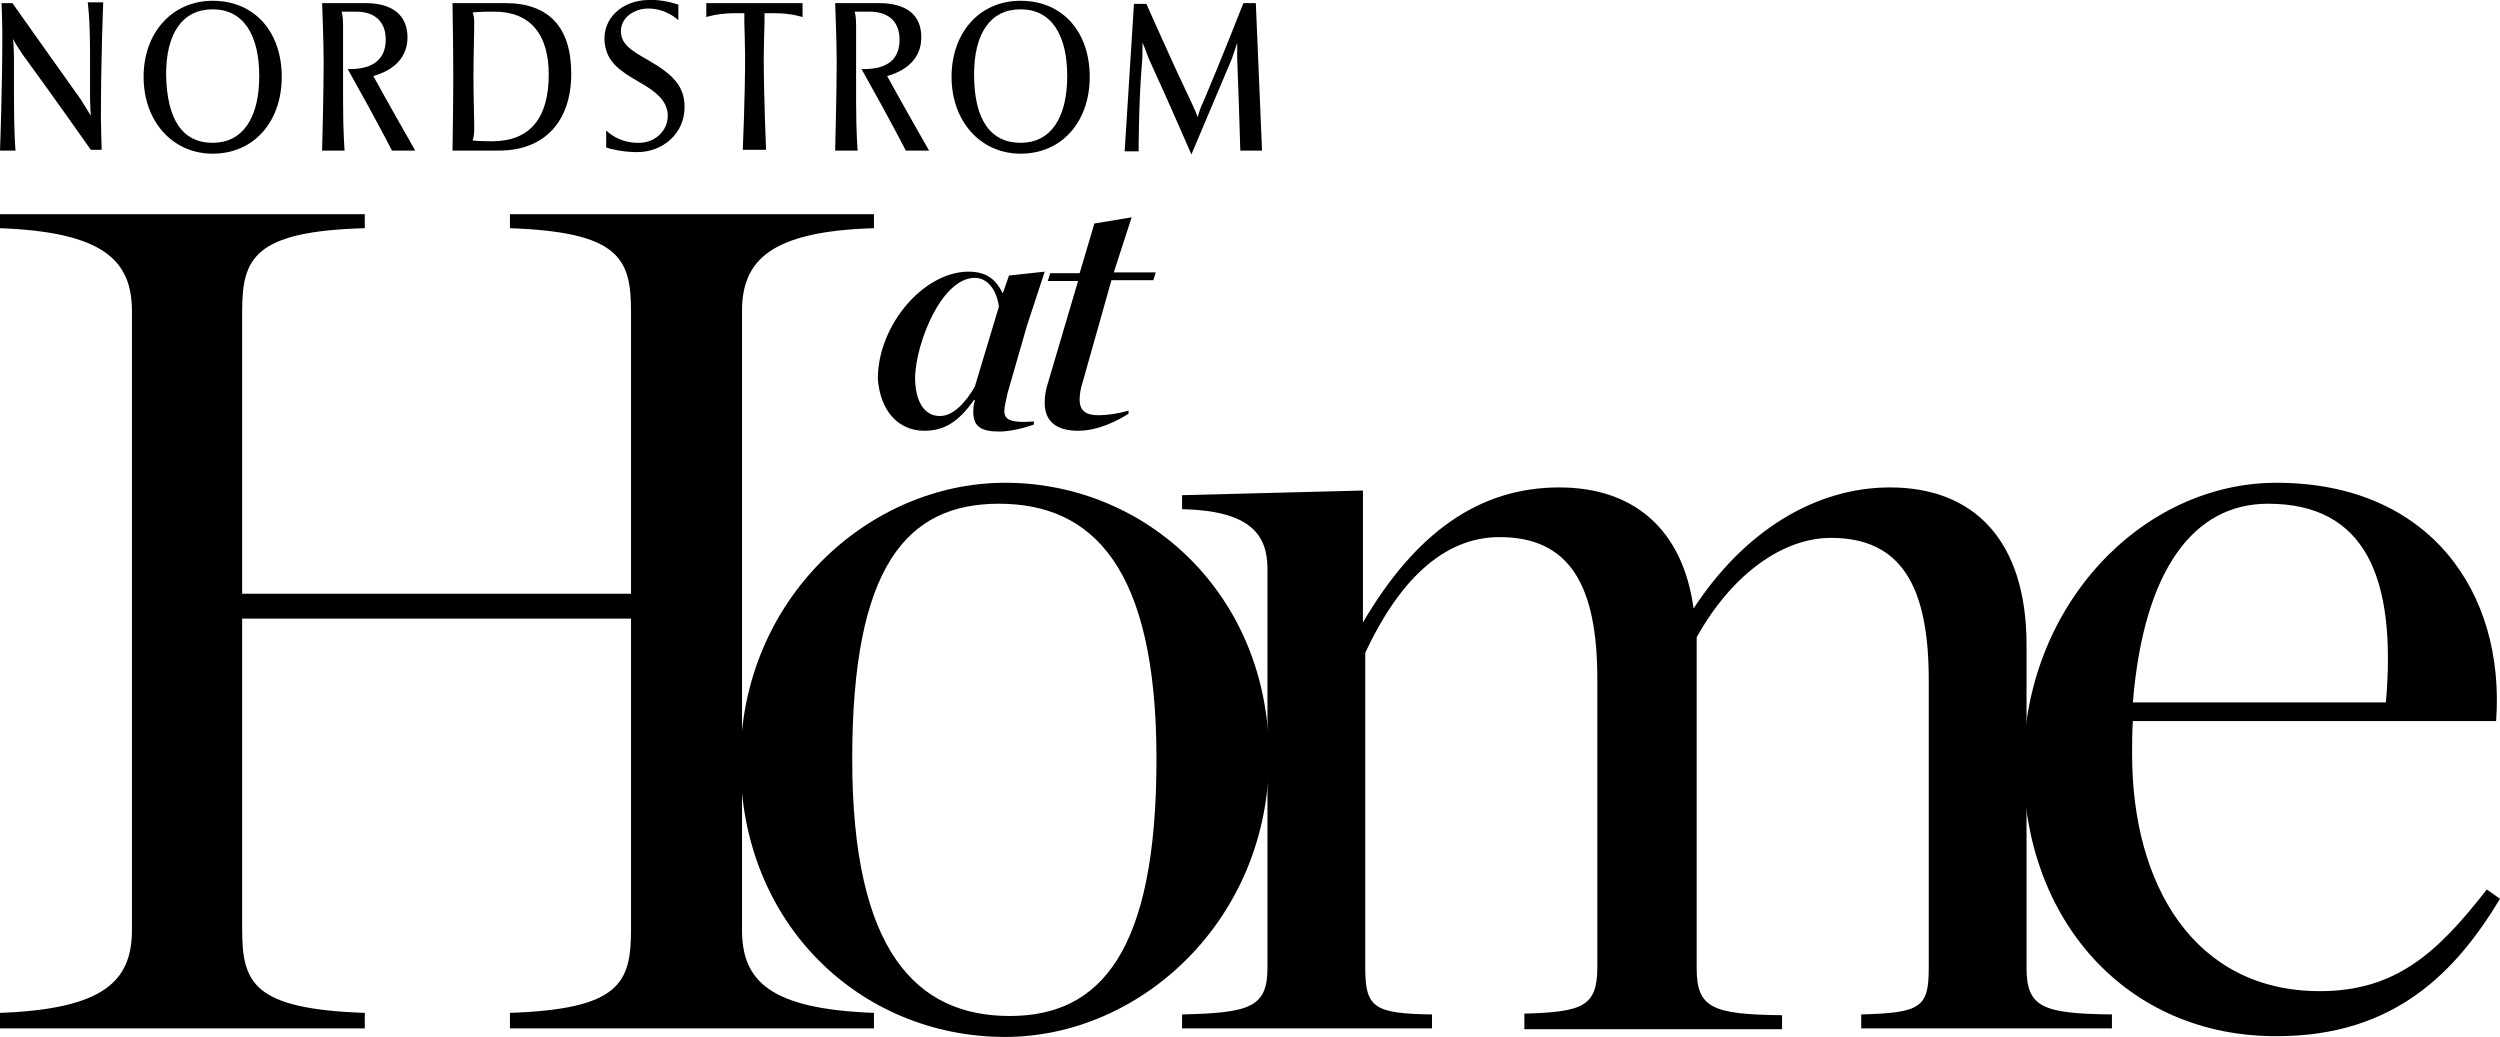
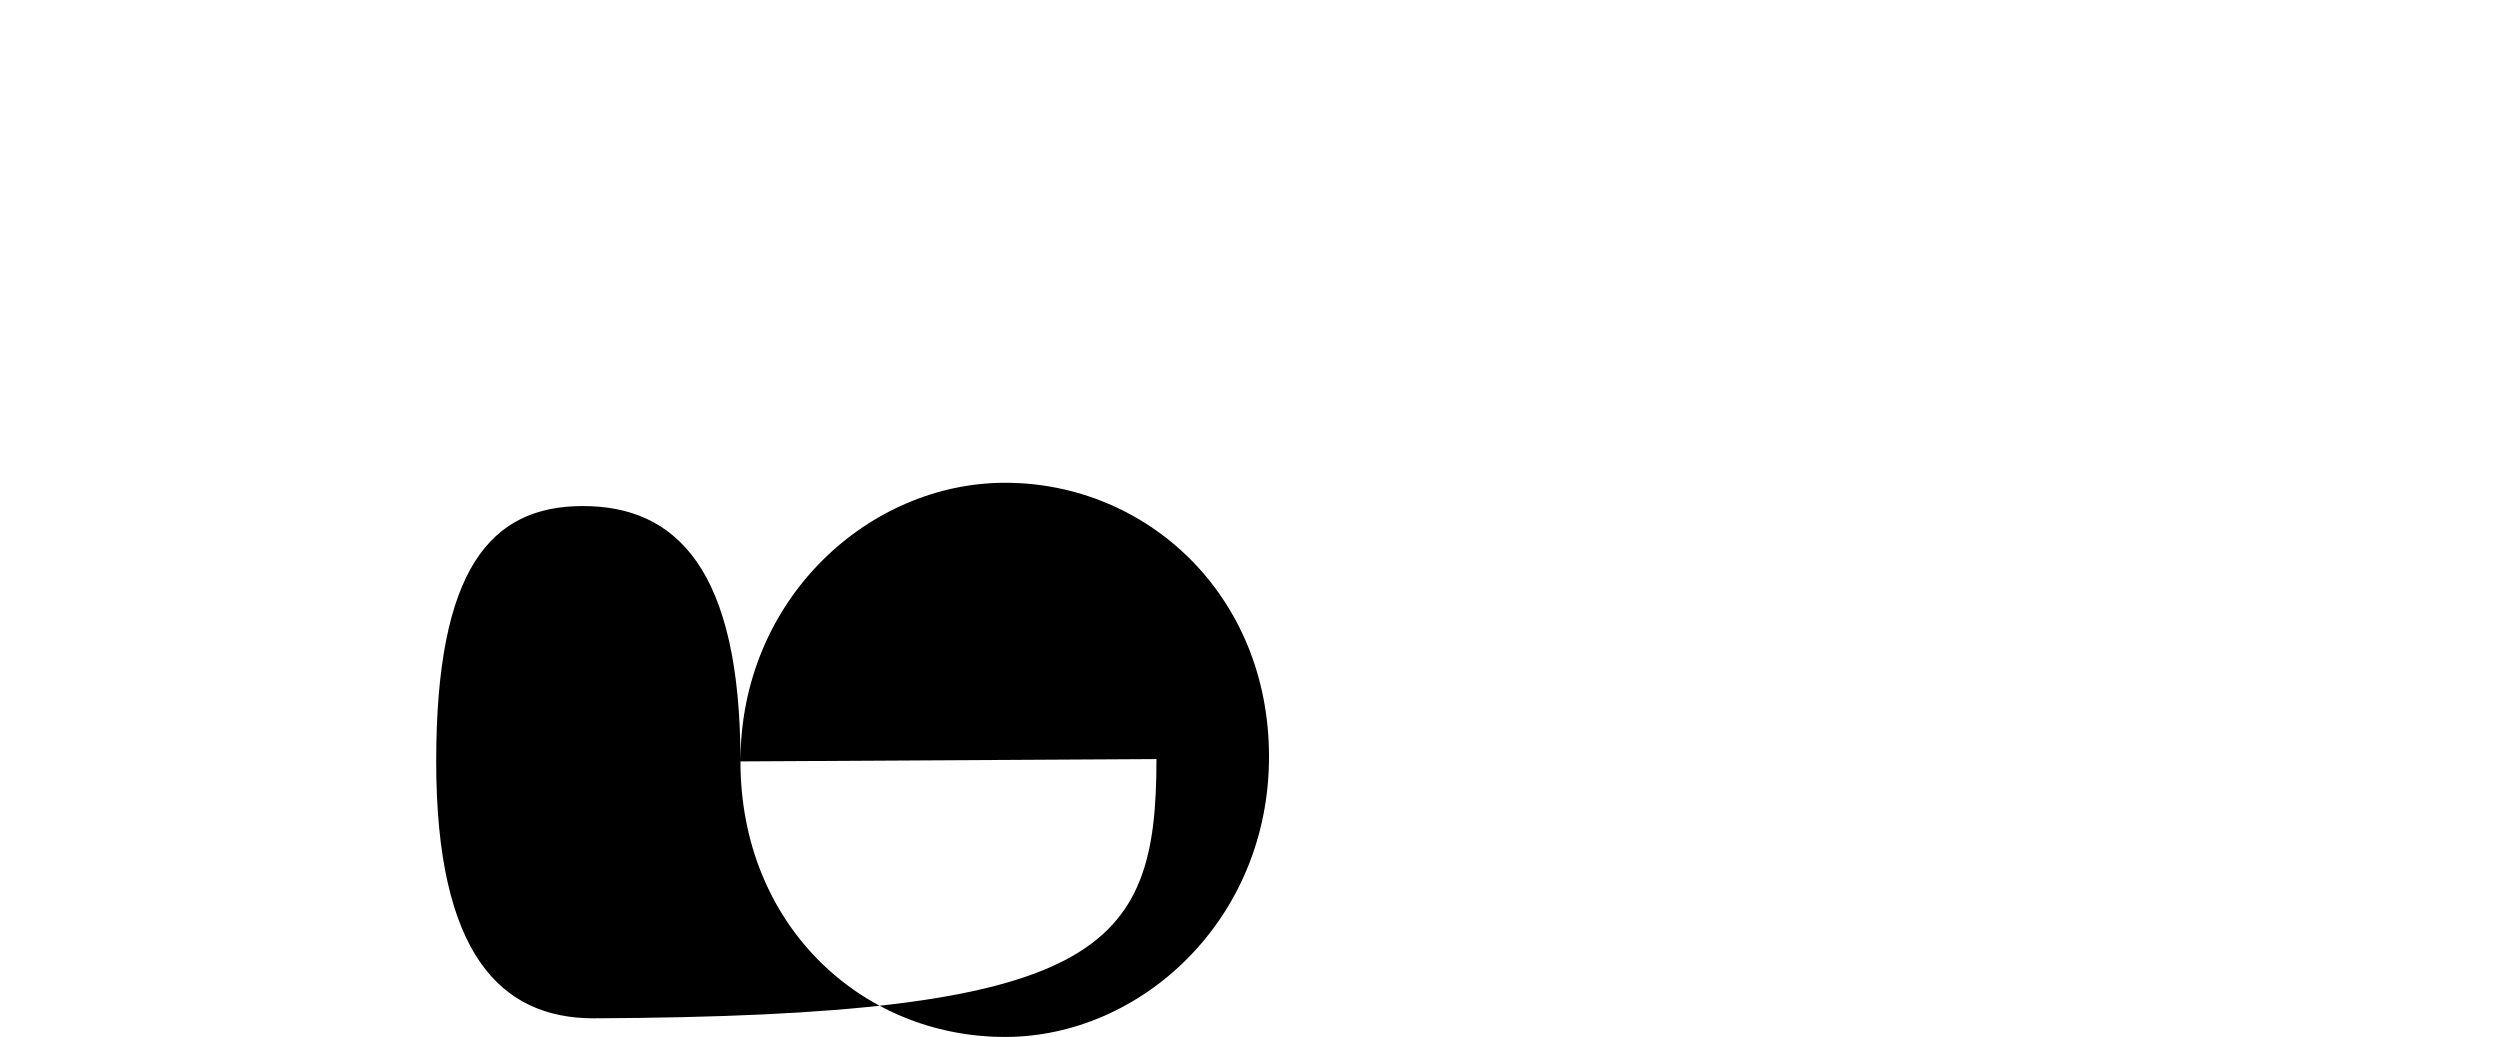
<svg xmlns="http://www.w3.org/2000/svg" id="Layer_1" x="0px" y="0px" viewBox="0 0 322.1 133.6" xml:space="preserve" class="brand-logo-svg">
  <g>
    <g>
-       <path d="M119.1 55.5c2.5 0 4.4-1.1 6.4-4l.1.1c-.2.7-.2 1.1-.2 1.5 0 2 1.2 2.5 3.4 2.5 1.4 0 3.3-.5 4.4-.9v-.4c-2.7.2-3.8-.1-3.8-1.3 0-.6.2-1.3.4-2.3l2.5-8.7 2.3-7-4.6.5-.8 2.3c-.8-1.6-1.9-2.8-4.4-2.8-5.8 0-11.7 6.9-11.7 13.8C113.4 52.9 115.7 55.5 119.1 55.5zM125.6 35.8c1.6 0 2.8 1.5 3.1 3.7l-3.1 10.3c-1.2 2.1-2.8 3.8-4.5 3.8-2.1 0-3.2-2-3.2-5C118 44.2 121.3 35.8 125.6 35.8zM134.6 51.9c0 2.3 1.4 3.6 4.3 3.6 2.6 0 5.1-1.3 6.5-2.2v-.4c-1.3.4-2.8.6-3.9.6-1.6 0-2.4-.6-2.4-2 0-.6.1-1.4.4-2.3l3.7-13.1h5.4l.3-1h-5.4l2.3-7.1-4.8.8-1.9 6.4h-3.8l-.3 1h3.9L135 49.4C134.7 50.3 134.6 51.1 134.6 51.9z" />
-     </g>
+       </g>
    <g>
-       <path d="M27.4.1c5.4 0 8.9 4 8.9 9.8s-3.6 9.9-8.9 9.9c-5.2 0-8.9-4.2-8.9-9.9C18.5 4.2 22.2.1 27.4.1zM27.4 18.4c3.8 0 6-3.1 6-8.6 0-5.4-2.1-8.6-6-8.6s-6 3.1-6 8.4C21.5 15.4 23.5 18.4 27.4 18.4zM73.6 9.5c0 6.1-3.4 9.9-9.3 9.9h-6c0 0 .1-6 .1-9.5 0-3.4-.1-9.5-.1-9.5h6.8C70.7.4 73.6 3.5 73.6 9.5zM70.7 9.6c0-5.2-2.4-8.1-7-8.1-2 0-2.8.1-2.8.1s.2.5.2 1.2c0 1.7-.1 4.7-.1 7 0 2.6.1 5.3.1 6.9 0 .8-.2 1.4-.2 1.4s.8.1 2.5.1C68.3 18.2 70.7 15.2 70.7 9.6zM131.5.1c5.4 0 8.9 4 8.9 9.8s-3.6 9.9-8.9 9.9c-5.2 0-8.9-4.2-8.9-9.9C122.6 4.2 126.2.1 131.5.1zM131.5 18.4c3.8 0 6-3.1 6-8.6 0-5.4-2.1-8.6-6-8.6s-6 3.1-6 8.4C125.5 15.4 127.6 18.4 131.5 18.4zM1.8 12.7c0 4.6.2 6.7.2 6.7H0c0 0 .3-7.7.3-15 0-1.3-.1-4-.1-4h1.4c0 0 5.3 7.5 8.8 12.4.4.6.9 1.5 1.3 2.1 0 0-.1-1.3-.1-2.5V7c0-4.9-.3-6.7-.3-6.7h2c0 0-.3 7-.3 15 0 .8.1 4 .1 4h-1.4c0 0-5.2-7.4-8.8-12.3C2.4 6.2 2 5.7 1.7 5c0 0 .1 1.6.1 2.5C1.8 7.5 1.8 12.7 1.8 12.7zM82.5 18.4c2.2-.1 3.8-1.9 3.5-4-.3-1.6-1.5-2.6-3.6-3.8-2.6-1.5-4.2-2.6-4.5-5.1-.3-3.2 2.3-5.4 5.5-5.5 1.8-.1 3.4.4 4 .6v2c0 0-1.5-1.5-3.9-1.5C81.8 1.1 80 2.2 80 4c0 1.7 1.3 2.5 3.6 3.8 3.1 1.8 4.6 3.3 4.6 6 0 3.4-2.8 5.8-6.1 5.8-1.8 0-3.5-.4-4-.6v-2.2C78.2 16.9 79.7 18.5 82.5 18.4zM103.4.4v1.8c0 0-1.4-.5-3.6-.5h-1.3c0 0 0 .5 0 1.2 0 0-.1 3.4-.1 4.3 0 5.3.3 12.1.3 12.1h-3c0 0 .3-6.8.3-12.1 0-.9-.1-4.3-.1-4.3 0-.7 0-1.2 0-1.2h-1.2c-2.3 0-3.7.5-3.7.5V.4H103.4zM162.6 19.4h-2.8c0 0-.2-6.9-.4-11.8 0-.6 0-1.3 0-2.1 0 0-.3 1-.7 2.1l-5.2 12.3c0 0-2.9-6.7-5.2-11.7-.4-.8-.8-2.1-1.1-2.7 0 1 0 2.2-.1 3-.4 4.9-.4 11-.4 11h-1.8l1.2-19h1.6c0 0 3.5 7.9 5.8 12.7.3.6.6 1.3.8 1.9.2-.7.4-1.3.7-1.9 2.1-4.9 5.2-12.8 5.2-12.8h1.6L162.6 19.4zM118.7 4.8c0 2.5-1.6 4.2-4.4 5 1.8 3.3 5.4 9.6 5.4 9.6h-3c0 0-1.6-3.2-5.7-10.5h.3c3.1 0 4.6-1.3 4.6-3.8 0-2.2-1.3-3.6-3.9-3.6-.7 0-1.9 0-1.9 0s.2.4.2 1.7V13c0 4.2.2 6.4.2 6.4h-2.9c0 0 .2-7.5.2-11.4 0-2.7-.2-7.6-.2-7.6h5.6C116.9.4 118.7 2 118.7 4.8zM52.5 4.8c0 2.5-1.6 4.2-4.4 5 1.8 3.3 5.4 9.6 5.4 9.6h-3c0 0-1.6-3.2-5.7-10.5h.3c3 0 4.6-1.3 4.6-3.8 0-2.2-1.3-3.6-3.8-3.6-.7 0-1.9 0-1.9 0s.2.4.2 1.7V13c0 4.2.2 6.4.2 6.4h-2.9c0 0 .2-7.5.2-11.4 0-2.7-.2-7.6-.2-7.6h5.6C50.6.4 52.5 2 52.5 4.8z" />
-     </g>
+       </g>
    <g>
-       <path d="M0,130.5c13.4-0.5,17-4.1,17-10.7V40.1c0-6.5-3.6-10.2-17-10.7v-1.8h47v1.8c-14.3,0.4-15.8,3.9-15.8,10.7v36.4h50.1V40.1    c0-6.8-1.5-10.2-15.6-10.7v-1.8h46.9v1.8c-13.4,0.4-17,4.2-17,10.7v79.7c0,6.6,3.6,10.2,17,10.7v2H65.7v-2    c14.1-0.5,15.6-3.8,15.6-10.7V79.7H31.2v40.1c0,6.9,1.5,10.2,15.8,10.7v2H0V130.5z" />
-       <path d="M95.4,98.1c0-20.9,16.5-35.9,34.1-35.9c18.2,0,34,14.4,34,35.3c0,21-16.5,36.1-34,36.1C111,133.6,95.4,119.2,95.4,98.1z     M149,97.8c0-24.8-8.3-32.9-20.3-32.9c-11.9,0-18.9,8.1-18.9,32.9s8.3,33.1,20.3,33.1C141.8,130.9,149,122.6,149,97.8z" />
-       <path d="M196.2,130.6c7.7-0.2,9.6-0.9,9.6-6V87.5c0-12-3.5-18.3-12.6-18.3c-7.4,0-13.1,5.9-17.3,14.9v40.6c0,5.1,1.1,5.9,8.6,6    v1.8h-32.2v-1.8c8.7-0.2,11-0.9,11-6V73.3c0-4.5-2.3-7.5-11-7.7v-1.8l23.3-0.6v17c6.8-11.6,15-17.4,25.3-17.4    c9.5,0,15.9,5.3,17.3,15.6c6.6-10.1,15.8-15.6,25.3-15.6c10.8,0,17.6,6.8,17.6,20.3v41.6c0,5.1,2.1,5.9,11,6v1.8h-32.3v-1.8    c7.7-0.2,8.7-0.9,8.7-6V87.6c0-12-3.5-18.3-12.6-18.3c-6,0-12.6,4.4-17.3,12.8v42.7c0,5.1,2.1,5.9,11,6v1.8h-33.2v-2H196.2z" />
-       <path d="M260.7,98.6c0-20.6,15.3-36.4,32.6-36.4c19.7,0,29.5,14.1,28.3,30.7h-46.8c-0.1,1.4-0.1,2.9-0.1,4.2v0.1    c0,16.8,8,30.5,24.2,30.5c9.8,0,15.2-5,21.5-13.1l1.7,1.2c-5.6,9.3-13.5,17.7-28.7,17.7C273.9,133.6,260.7,118.4,260.7,98.6z     M274.8,90.5h32.6c1.4-16.2-2.7-25.6-15.2-25.6C282.7,64.9,276.2,73.3,274.8,90.5z" />
+       <path d="M95.4,98.1c0-20.9,16.5-35.9,34.1-35.9c18.2,0,34,14.4,34,35.3c0,21-16.5,36.1-34,36.1C111,133.6,95.4,119.2,95.4,98.1z     c0-24.8-8.3-32.9-20.3-32.9c-11.9,0-18.9,8.1-18.9,32.9s8.3,33.1,20.3,33.1C141.8,130.9,149,122.6,149,97.8z" />
    </g>
  </g>
</svg>